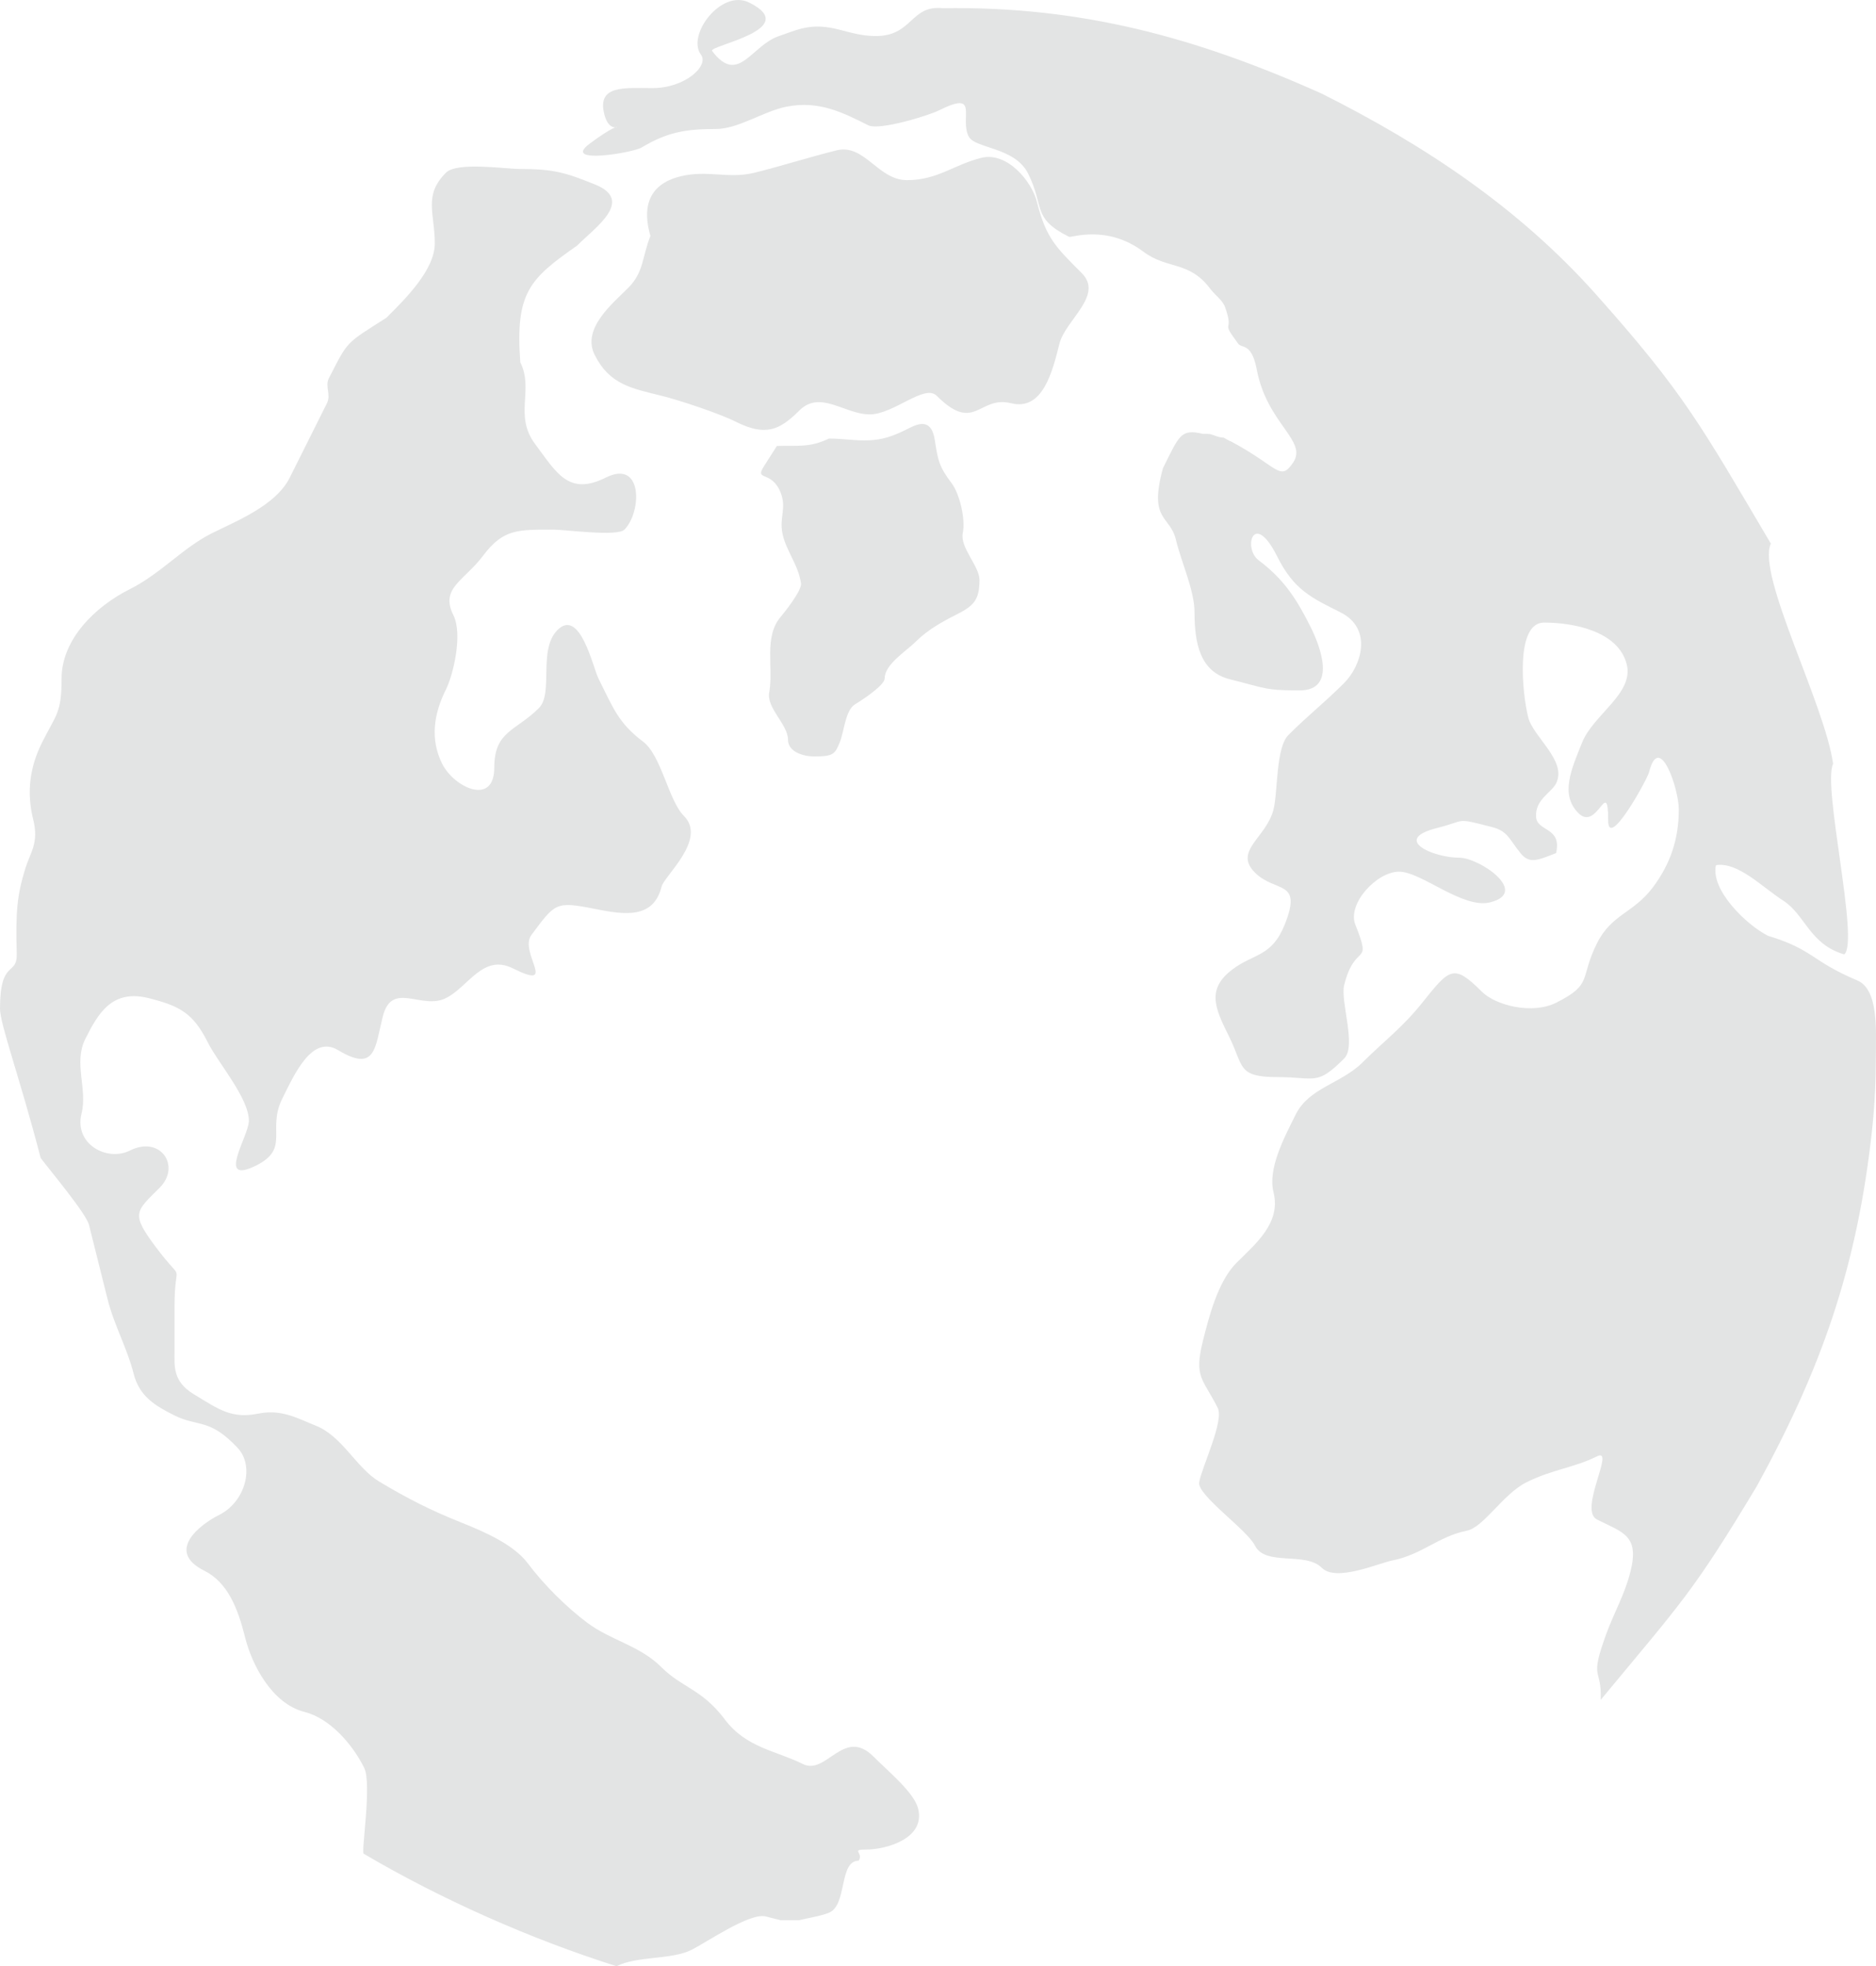
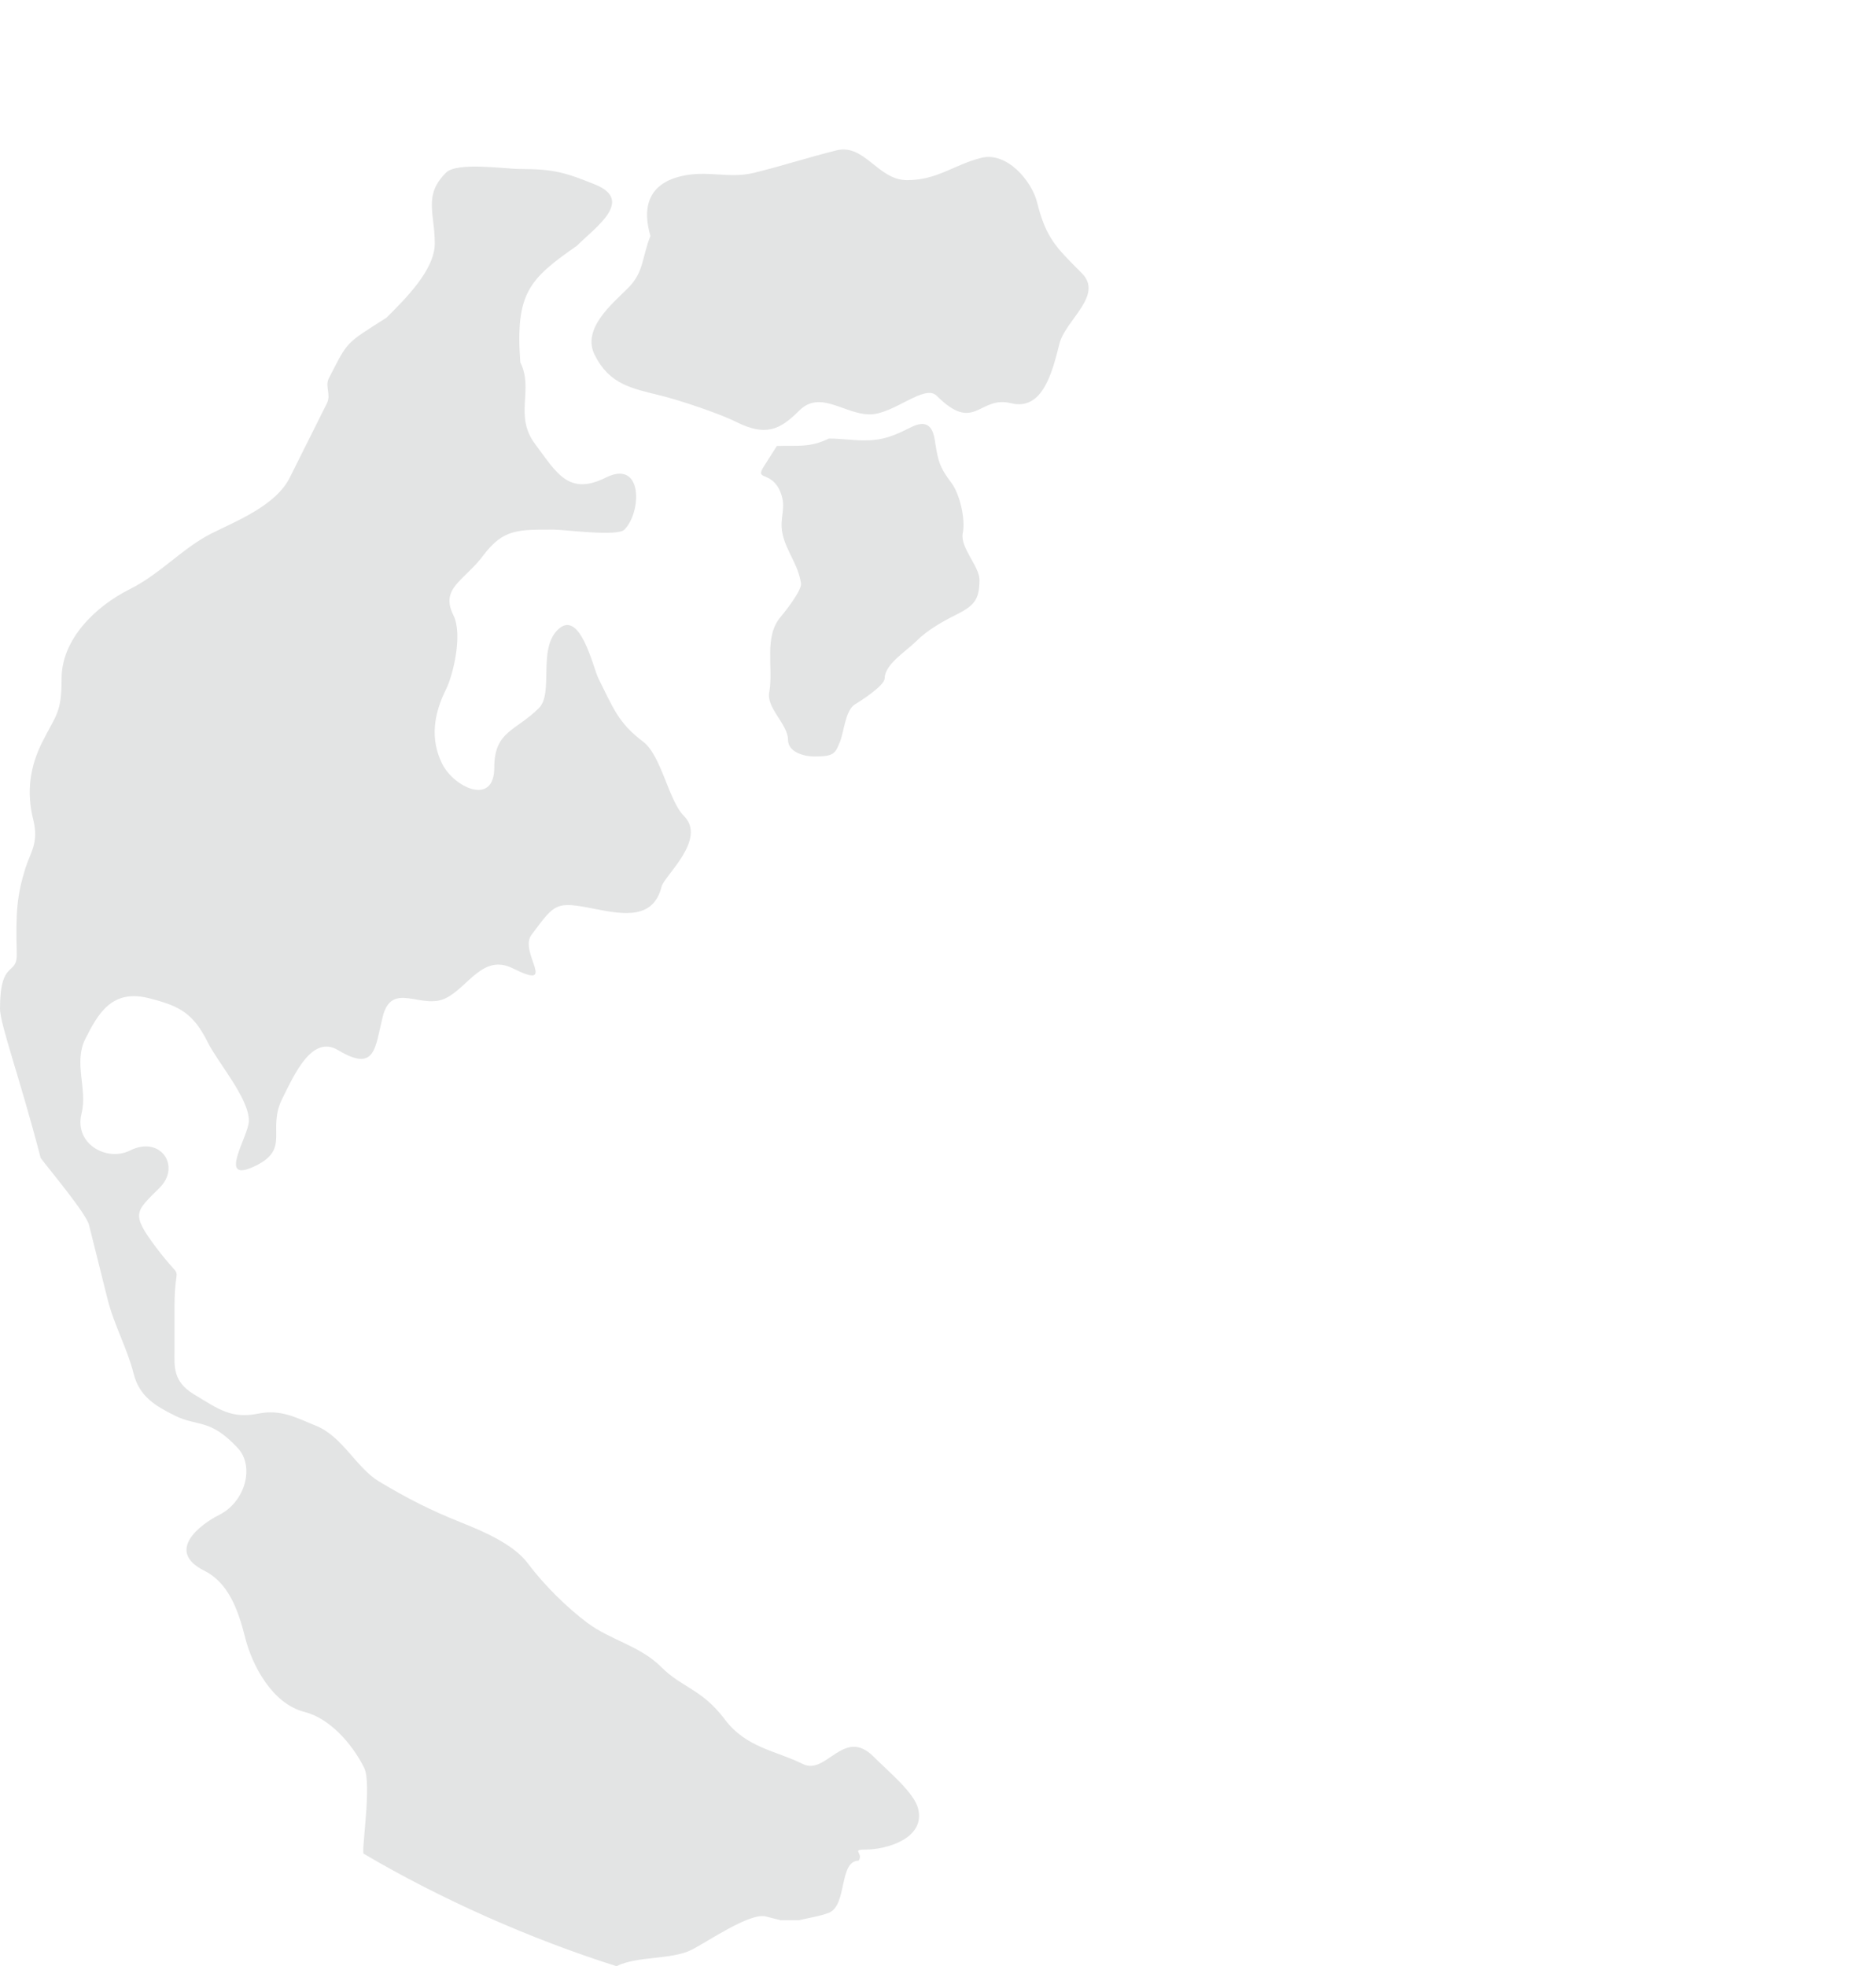
<svg xmlns="http://www.w3.org/2000/svg" viewBox="0 0 342.439 358.909">
  <g fill="#e3e4e4" fill-rule="evenodd">
    <path d="M118.728 43.064c-1.389-4.696-.766-9.31 5.43-10.859 4.986-1.246 8.804.514 13.574-.678 5.37-1.343 9.88-2.81 14.93-4.072 5.17-1.293 7.563 5.43 12.896 5.43 5.578 0 8.508-2.807 13.574-4.073 4.607-1.152 9.175 4.126 10.18 8.144 1.622 6.488 3.442 8.193 8.144 12.895 4.069 4.069-2.99 8.566-4.072 12.895-1.269 5.075-3.032 12.307-8.823 10.86-5.884-1.472-6.609 5.607-13.574-1.358-2.224-2.224-7.85 3.393-12.216 3.393-4.647 0-9.033-4.54-12.895-.678-3.544 3.543-6.132 4.739-11.538 2.036-3.103-1.552-10.227-3.914-13.574-4.751-5.393-1.348-9.485-2.002-12.216-7.466-2.393-4.785 3.24-9.349 6.108-12.216 2.904-2.904 2.516-5.611 4.072-9.502z" />
    <path d="M94.974 66.14c2.522 5.043-1.215 9.692 2.715 14.931 3.89 5.187 6.069 9.521 12.895 6.108 6.829-3.414 6.554 6.34 3.393 9.502-1.305 1.305-10.793 0-12.895 0-6.49 0-9.2-.176-12.895 4.75-3.434 4.579-7.902 5.914-5.43 10.86 1.75 3.5-.032 10.925-1.357 13.573-2.216 4.433-2.93 9.072-.678 13.574 2.147 4.296 9.501 7.79 9.501.679 0-6.699 3.924-6.639 8.145-10.86 2.723-2.722-.213-10.646 3.393-14.252 4.113-4.113 6.498 6.888 7.466 8.823 2.706 5.412 3.655 8.171 8.144 11.538 3.356 2.517 4.65 10.759 7.465 13.574 4.261 4.26-3.584 10.942-4.072 12.895-1.486 5.945-6.724 5.17-12.216 4.072-7.208-1.441-7.21-1.02-11.538 4.751-2.37 3.16 5.025 10.317-3.393 6.108-5.45-2.725-8.129 3.386-12.217 5.43-4.476 2.238-9.87-3.274-11.537 3.393-1.428 5.712-1.277 10.23-8.145 6.108-4.776-2.865-7.969 4.4-10.18 8.823-2.855 5.71 1.456 9.113-4.75 12.217-7.477 3.738-1.358-5.354-1.358-8.145 0-4.142-5.628-10.576-7.466-14.252-2.692-5.384-5.118-6.71-10.859-8.144-6.685-1.672-9.233 2.857-11.538 7.465-2.181 4.363.435 9.12-.678 13.574-1.413 5.65 4.68 8.858 8.823 6.787 5.608-2.804 9.36 2.856 5.43 6.787-4.371 4.37-5.332 4.656-.68 10.859 5.465 7.285 3.394 1.653 3.394 10.859v8.144c0 2.65-.353 5.48 3.478 7.805 4.65 2.823 6.902 4.55 11.835 3.563 4.215-.843 7.04.831 10.477 2.206 4.864 1.945 7.39 7.691 11.538 10.18 5.306 3.184 9.47 5.281 14.931 7.466 4.174 1.67 9.616 3.998 12.216 7.465 3.042 4.056 7.167 8.09 10.86 10.86 4.329 3.246 9.575 4.145 13.573 8.144 3.727 3.726 7.385 3.965 11.538 9.501 3.901 5.202 9.338 5.688 14.252 8.145 4.281 2.14 7.446-6.808 12.896-1.358 2.84 2.84 7.414 6.582 8.144 9.502 1.364 5.456-5.809 7.465-9.502 7.465-2.893 0-.393.59-1.357 2.037-3.648 0-2.043 8.146-5.43 9.501-1.624.65-3.956.99-5.43 1.358h-3.393l-2.714-.68c-2.926-.73-10.692 4.668-13.574 6.11-3.637 1.818-9.875 1.076-13.659 2.968-15.677-4.956-32.06-12.22-46.15-20.53-.488-.34 1.534-12.794.084-15.695-2.256-4.511-6.402-9.066-10.859-10.18-5.99-1.498-9.628-8.65-10.859-13.574-1.34-5.36-3.178-10.072-7.466-12.216-7.2-3.6-.647-8.5 2.715-10.18 4.804-2.402 6.51-8.883 3.394-12.217-5.153-5.513-7.258-3.798-11.538-5.938-3.512-1.757-6.423-3.467-7.466-7.636-1.142-4.569-3.58-8.888-4.75-13.574l-3.394-13.573c-.523-2.095-7.144-9.978-8.823-12.217C3.694 196.958-.007 186.964 0 184.104c.02-9.188 3.17-5.79 3.054-10.053-.206-7.543.04-10.58 1.57-15.525.918-2.97 2.508-4.641 1.442-8.907-1.302-5.208-.522-9.816 1.612-14.083 2.585-5.17 3.563-5.336 3.563-11.665 0-7.159 6.136-13.164 12.47-16.331 5.573-2.787 9.7-7.565 14.932-10.18 4.616-2.309 11.704-5.085 14.252-10.18l6.787-13.575c.777-1.553-.391-3.113.34-4.538 3.587-6.997 2.98-6.244 10.52-11.071 3.362-3.363 8.822-8.682 8.822-13.574 0-5.483-2.11-8.748 2.036-12.895 2.034-2.035 10.824-.679 13.574-.679 6.172 0 8.292.687 13.574 2.8 7.33 2.932.176 7.798-3.224 11.198-8.686 6.08-11.28 8.57-10.35 21.294zM141.804 81.41l-2.376 3.733c-1.743 2.74 1.408.635 3.054 4.751 1.146 2.864-.253 4.503.34 7.466.637 3.184 2.915 5.699 3.393 9.162.168 1.213-2.896 5.124-3.733 6.108-3.064 3.605-1.31 9.131-2.036 13.574-.733 2.933 3.394 5.977 3.394 8.823 0 2.268 2.893 3.054 4.75 3.054 3.588 0 3.834-.421 4.751-2.715.71-1.774.988-5.75 2.715-6.787 1.21-.725 5.43-3.465 5.43-4.75 0-2.567 3.95-4.969 5.768-6.787 2.046-2.046 4.842-3.609 7.127-4.751 3.347-1.674 4.411-2.71 4.411-6.448 0-2.45-3.569-5.91-3.054-8.483.55-2.75-.627-7.301-2.036-9.163-2.328-3.075-2.508-4.264-3.054-7.805-.439-2.842-1.703-3.73-4.412-2.375-3.114 1.557-5.03 2.375-8.483 2.375-2.05 0-4.226-.339-6.448-.339-3.553 1.713-5.616 1.22-9.501 1.357z" />
-     <path d="M219.572 79.2c-4.073-.98-4.311.308-7.296 6.277-2.639 9.708 1.29 8.513 2.375 13.065.956 4.008 3.394 9.236 3.394 13.235 0 5.594.978 10.849 6.447 12.216 6.548 1.637 6.4 2.036 12.726 2.036 7.002 0 3.616-8.376 2.036-11.538-2.49-4.977-4.789-8.681-9.502-12.216-2.921-2.191-.931-9.329 3.394-.679 3.045 6.091 6.25 7.537 11.537 10.18 5.936 2.969 3.833 9.742.679 12.896-3.755 3.755-6.435 5.756-10.18 9.501-2.315 2.315-1.905 10.335-2.715 13.574-1.295 5.18-7.364 7.568-3.394 11.538 3.764 3.763 8.758 1.18 5.43 9.502-2.355 5.886-5.618 5.231-9.502 8.144-4.823 3.617-3.237 7.1-.678 12.216 2.73 5.461 1.447 7.466 8.823 7.466 7.029 0 7.159 1.664 12.216-3.394 2.304-2.304-.74-10.441 0-13.404 2.02-8.078 5.215-3.08 2.036-11.028-1.515-3.787 3.896-9.672 7.975-9.672 4.1 0 11.63 6.849 16.627 5.6 7.3-1.825-1.948-8.145-5.599-8.145-4.75 0-12.467-3.33-4.072-5.43 5.512-1.377 3.101-1.94 10.01-.169 2.918.747 3.116 2.191 5.223 4.781 1.595 1.96 3.039 1.333 6.485-.03 1.111-4.814-3.477-3.858-3.656-6.607-.207-3.162 2.788-4.382 3.656-6.119 2.058-4.116-4.188-8.44-5.09-12.046-1.133-4.532-2.373-17.307 2.885-17.307 5.346 0 13.58 1.552 15.1 7.635 1.327 5.309-6.112 9.172-8.144 14.253-1.914 4.784-4.104 9.47-.679 12.895 3.465 3.465 5.43-6.878 5.43 1.357 0 5.471 7.142-7.53 7.465-8.823 1.877-7.505 5.43 3.03 5.43 6.787 0 5.394-1.515 9.938-4.75 14.253-3.532 4.708-7.513 4.843-10.181 10.18-3.244 6.487-.667 7.46-7.466 10.859-4.368 2.184-11.036.502-13.574-2.036-5.16-5.16-5.873-4.195-10.859 2.036-3.685 4.607-7.096 7.097-10.859 10.86-3.915 3.914-9.775 4.619-12.216 9.5-2.158 4.317-5.15 9.94-4.072 14.253 1.402 5.608-3.322 9.43-6.787 12.895-3.405 3.405-5.06 10.06-6.108 14.253-1.672 6.689.015 6.817 2.715 12.216 1.185 2.371-2.941 10.857-3.394 13.574-.387 2.325 8.728 8.633 10.18 11.538 1.92 3.839 9.182 1.037 12.217 4.072 2.604 2.604 10.247-.828 12.895-1.358 5.418-1.083 8.375-4.39 13.574-5.43 3.071-.613 6.6-6.693 10.859-8.822 4.816-2.408 8.675-2.64 12.895-4.75 3.44-1.72-3.44 9.817 0 11.537 4.785 2.392 7.758 2.903 6.108 9.501-1.053 4.212-2.986 7.455-4.411 11.368-3.188 8.75-.804 5.894-1.018 12.047 14.758-17.83 16.707-19.398 28.504-39.024 11.533-21.01 18.302-39.626 21.04-65.155.472-4.405.679-8.955.679-13.573 0-4.38.533-11.92-3.394-13.574-8.463-3.565-7.964-5.625-16.288-8.144-3.958-1.98-10.555-8.425-9.502-12.895 4.006-.64 8.414 3.99 12.265 6.465 4.037 2.594 4.798 7.972 11.15 9.823 2.797-2.367-4.037-30.782-2.036-34.783-1.532-10.95-13.97-34.459-11.368-40.212-12.73-21.52-15.75-27.355-31.899-45.472-14-15.706-31.108-27.146-50.053-36.65-22.815-10.22-43.817-15.993-69.226-15.61-5.924-.586-5.432 5.09-12.217 5.09-5.198 0-8.19-2.703-13.574-1.357-1.388.348-2.714.905-4.072 1.358-5.071 1.69-7.435 9.09-12.216 2.715-.718-.957 16.534-3.95 6.787-8.823-5.115-2.558-11.484 5.954-8.823 9.501 1.526 2.035-2.903 6.109-8.823 6.109-5.129 0-10.165-.615-8.823 4.75 1.352 5.408 5.705-.885-2.715 5.43-5.088 3.816 7.944 1.613 9.502.679 4.671-2.803 8.03-3.394 13.573-3.394 4.11 0 8.66-3.225 12.896-4.072 5.944-1.189 10.398 1.127 14.93 3.393 2.006 1.003 11.016-1.774 12.896-2.714 7.515-3.758 3.716 1.325 5.43 4.75 1.125 2.251 8.405 1.88 10.858 6.787 3.034 6.067.62 8.115 7.466 11.538.409.204 6.901-2.29 13.574 2.715 4.424 3.318 8.312 1.582 12.216 6.787.87 1.159 2.234 2.027 2.715 3.393 1.757 4.996-1.047 1.98 2.375 6.617.685.929 2.432-.282 3.394 4.751 1.897 9.934 9.356 12.949 6.617 16.967-2.412 3.54-2.697.715-11.368-3.902-.446-.111-1.198-.679-1.357-.679-1.099 0-1.916-.678-2.885-.678h-.848z" />
  </g>
</svg>